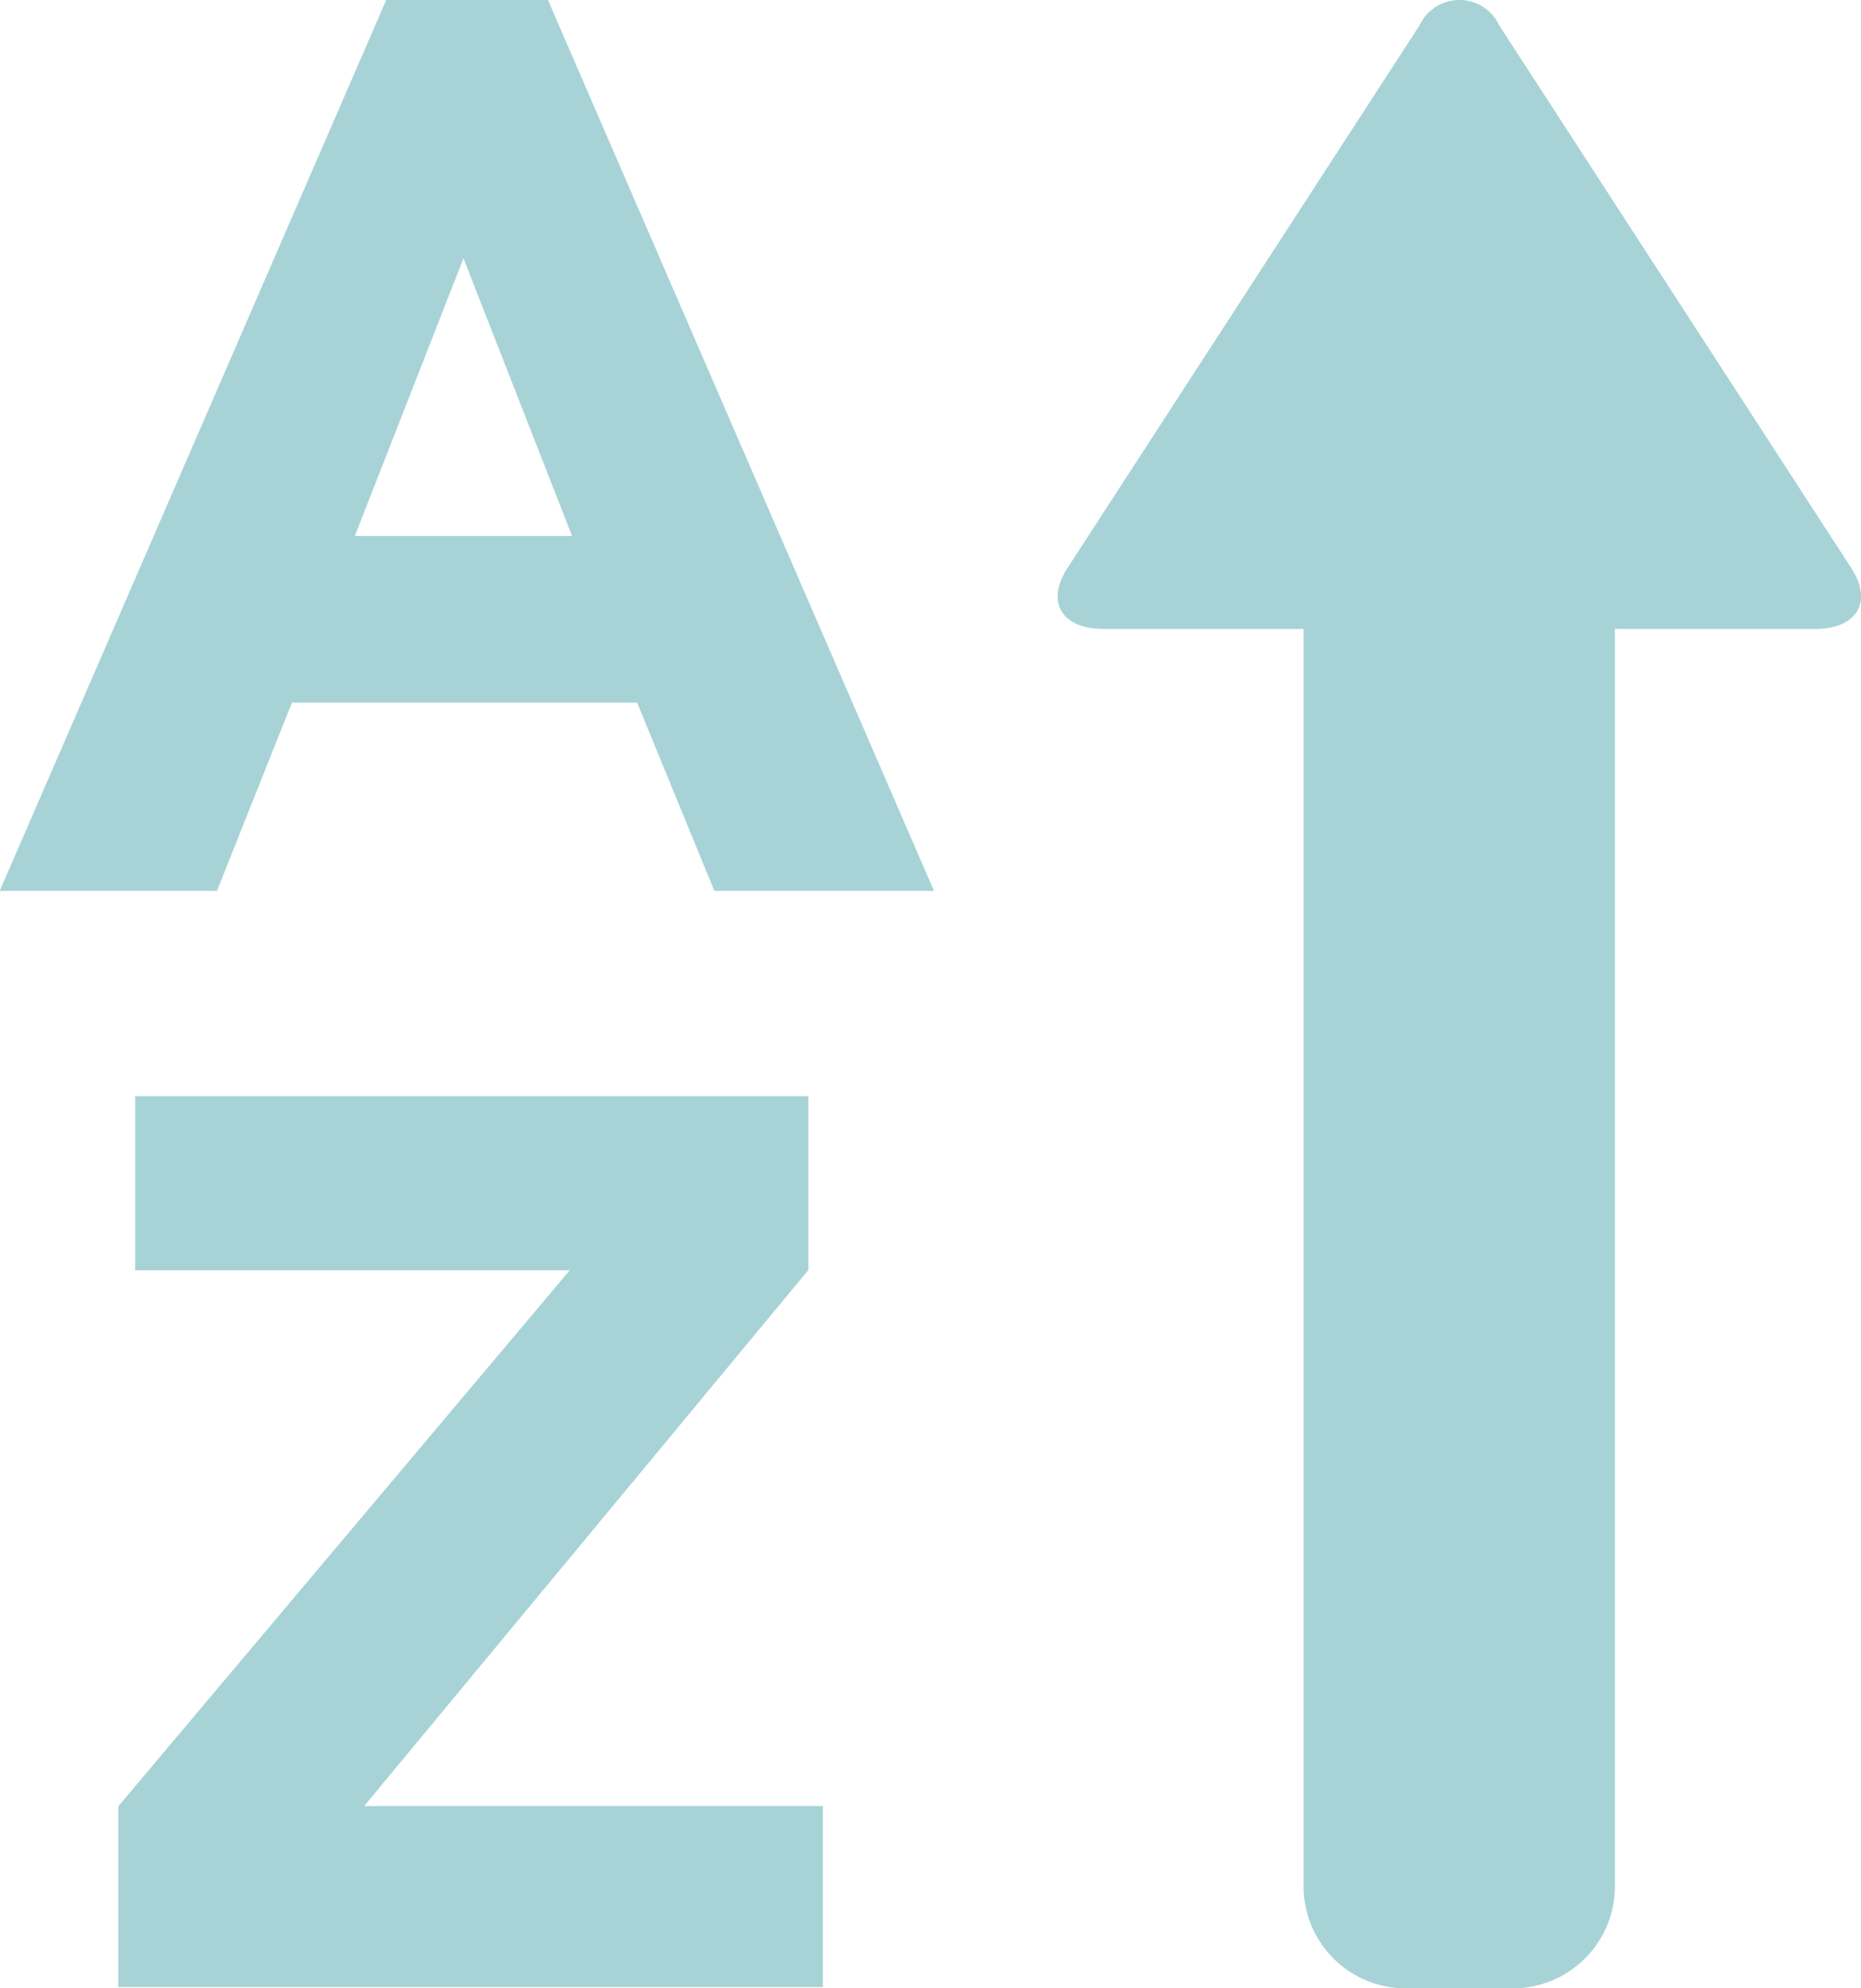
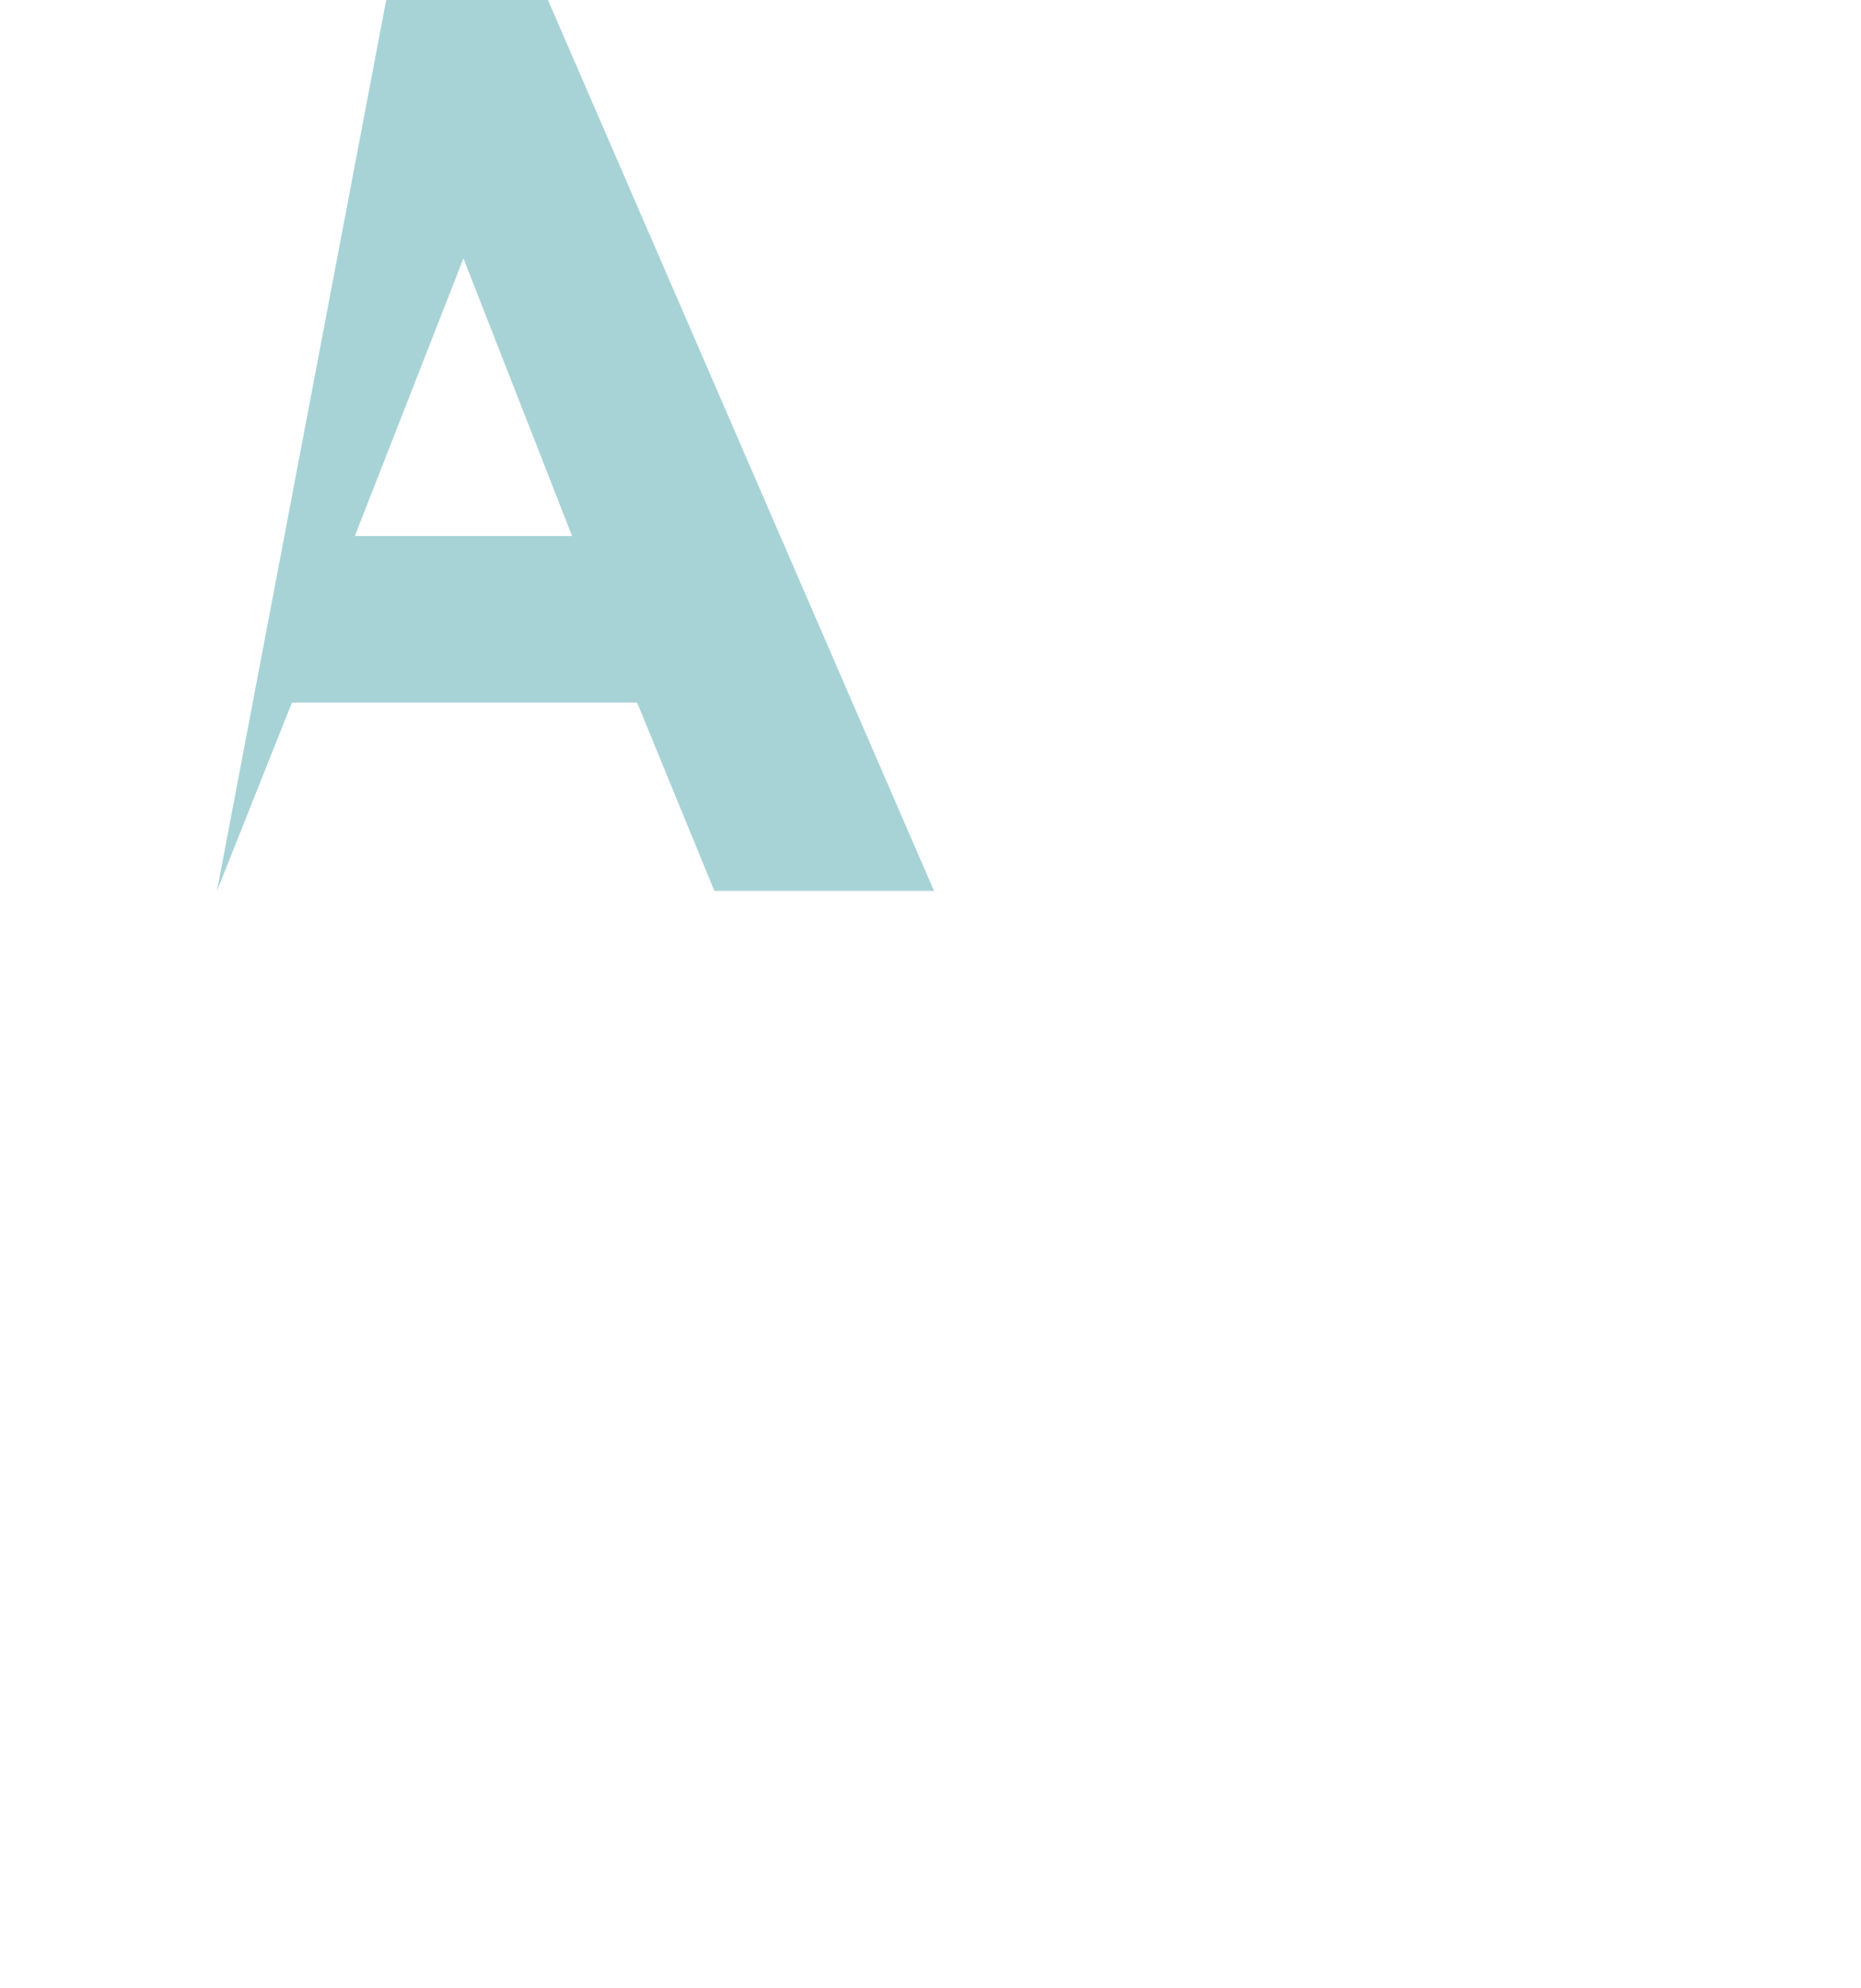
<svg xmlns="http://www.w3.org/2000/svg" width="26.213" height="28" viewBox="0 0 26.213 28">
  <g id="Group_2220" data-name="Group 2220" transform="translate(-587.849 -3274.223)">
    <g id="noun-sort-alphabetical-2021661" transform="translate(454.005 3226.063)">
-       <path id="Path_24019" data-name="Path 24019" d="M139.284,48.16h2.278L147,60.706h-3.094l-1.088-2.652h-4.862L136.9,60.706h-3.06Zm1.088,3.638-1.53,3.91h3.06Z" transform="translate(0 0)" fill="#a7d3d7" />
-       <path id="Path_24020" data-name="Path 24020" d="M161.28,312.4l6.358-7.548h-6.12V302.4H171v2.448l-6.256,7.548h6.46v2.55H161.28Z" transform="translate(-25.77 -238.803)" fill="#a7d3d7" />
-       <path id="Path_24021" data-name="Path 24021" d="M389.828,57.017h-2.822V74.732a1.437,1.437,0,0,1-1.428,1.428h-1.53a1.437,1.437,0,0,1-1.428-1.428V57.017H379.8c-.578,0-.816-.374-.51-.85l4.964-7.65a.619.619,0,0,1,1.122,0l4.964,7.65C390.644,56.643,390.406,57.017,389.828,57.017Z" transform="translate(-230.415)" fill="#a7d3d7" fill-rule="evenodd" />
+       <path id="Path_24019" data-name="Path 24019" d="M139.284,48.16h2.278L147,60.706h-3.094l-1.088-2.652h-4.862L136.9,60.706Zm1.088,3.638-1.53,3.91h3.06Z" transform="translate(0 0)" fill="#a7d3d7" />
    </g>
  </g>
</svg>